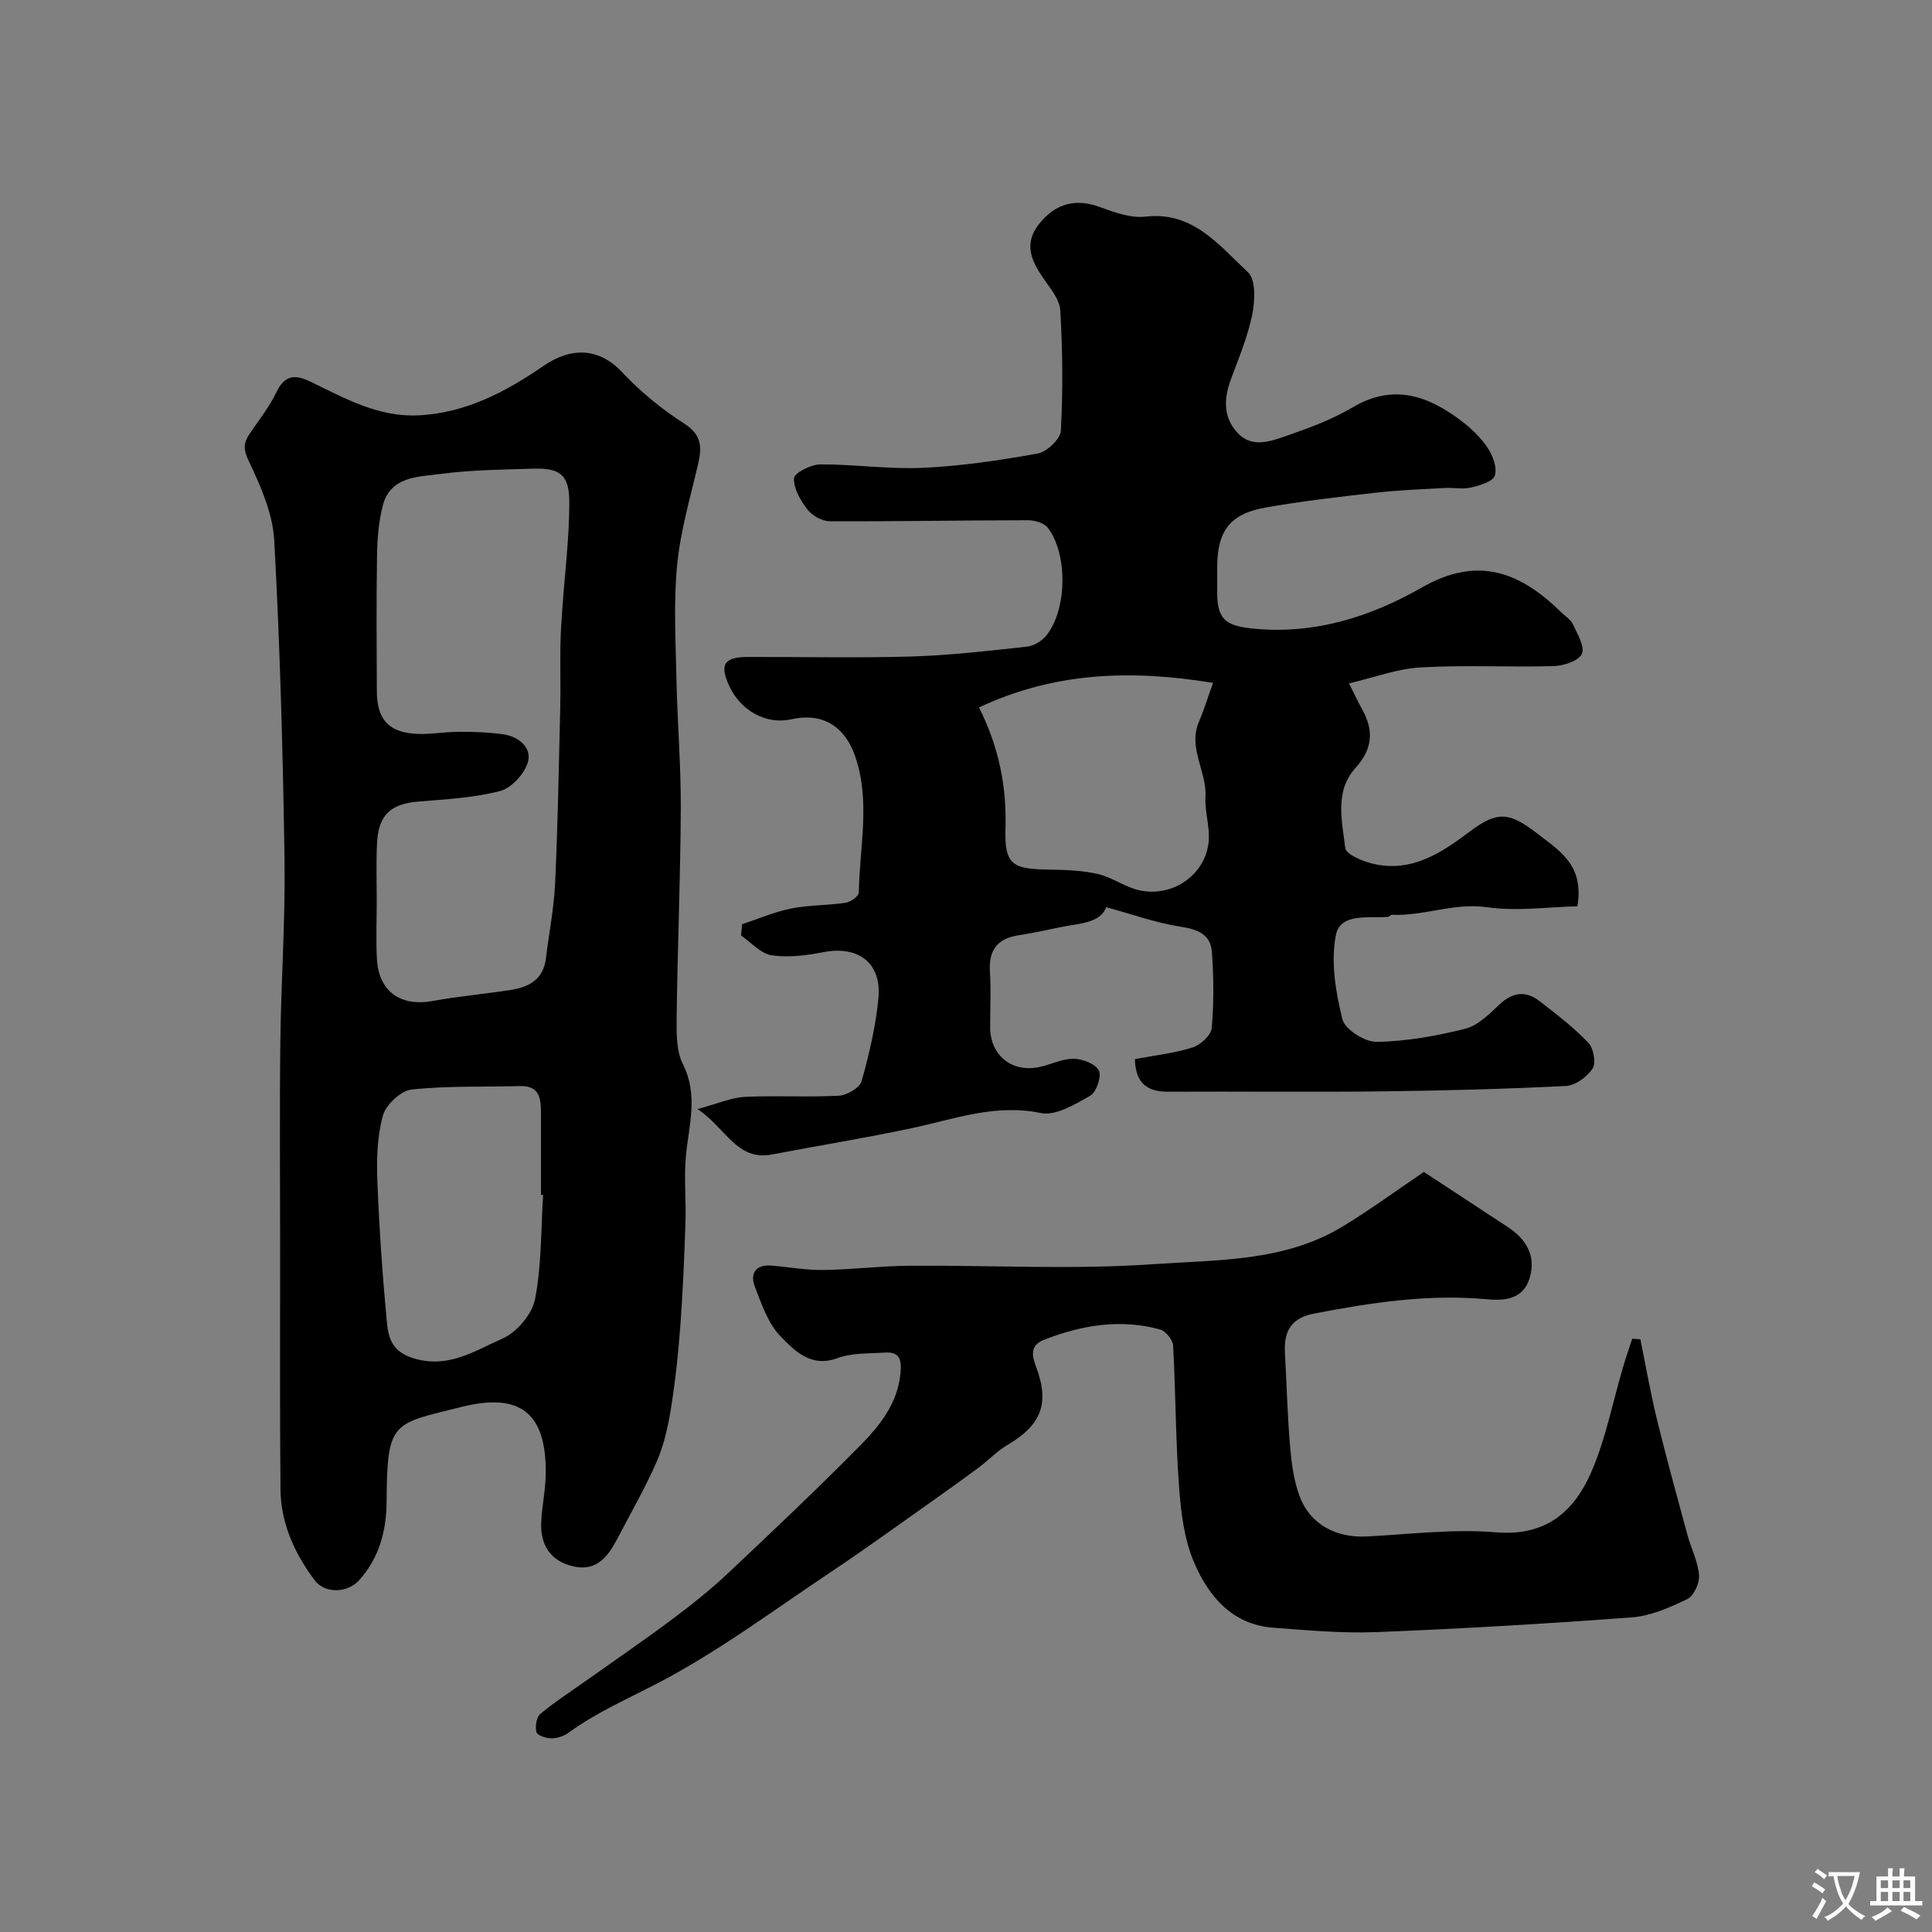
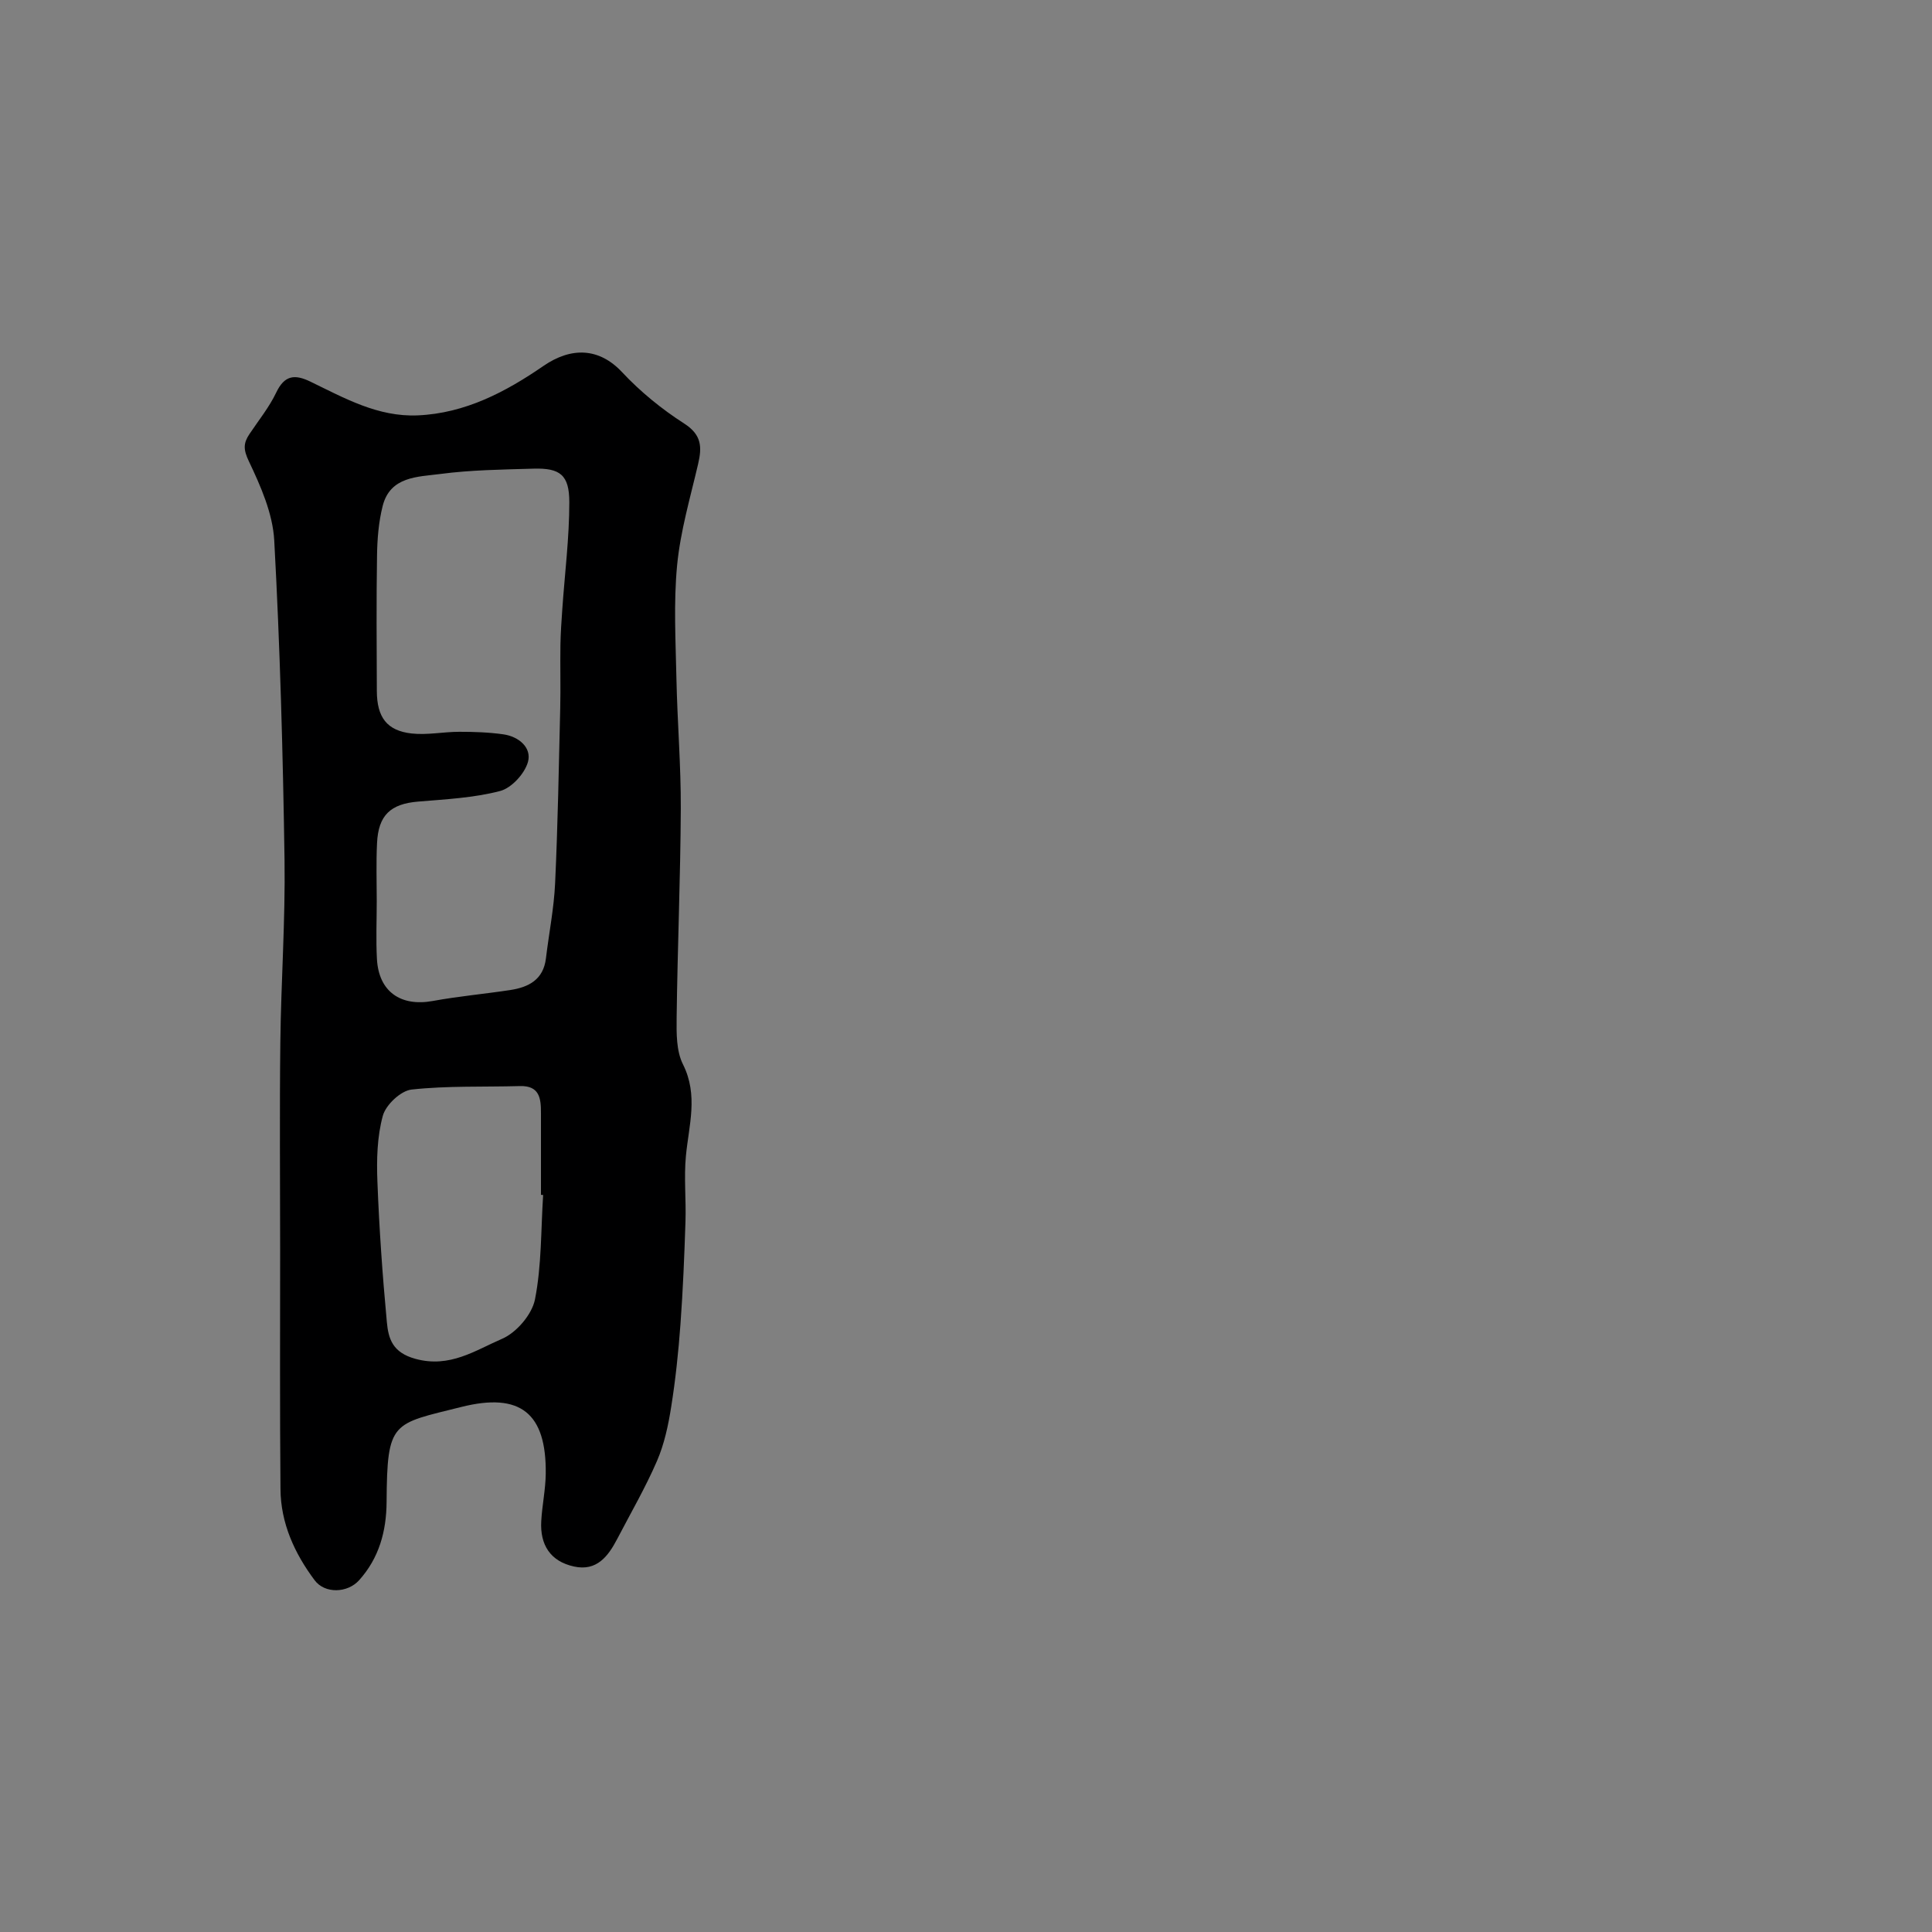
<svg xmlns="http://www.w3.org/2000/svg" enable-background="new 0 0 400 400" viewBox="0 0 400 400">
  <rect x="0" y="0" width="400" height="400" fill="#808080" stroke="none" />
  <g fill="#000001">
-     <path d="m279.3 141.49c1.29 2.56 1.89 3.9 2.61 5.16 2.53 4.44 2.39 8.31-1.28 12.36-4.36 4.81-2.78 10.99-2.1 16.58.16 1.36 3.79 2.82 6.03 3.31 7.85 1.71 13.94-2.37 19.79-6.77 5.68-4.28 8.2-3.97 13.78.34 4.69 3.63 9.9 6.57 8.45 15.17-6.02.13-12.51 1.08-18.74.19-6.83-.98-13.04 1.86-19.62 1.57-.29-.01-.58.41-.88.43-4.03.3-9.87-.85-10.77 3.79-1.08 5.56-.03 11.8 1.37 17.43.52 2.1 4.66 4.7 7.11 4.66 6.12-.11 12.32-1.21 18.28-2.71 2.64-.66 5-3.04 7.12-5.03 2.75-2.59 5.47-2.9 8.34-.67 3.48 2.7 7.01 5.4 10.04 8.57 1.09 1.13 1.65 4.16.91 5.33-1.11 1.73-3.56 3.54-5.52 3.64-12.77.64-25.56.97-38.35 1.12-14.66.17-29.33-.01-43.99.07-4.46.02-6.79-1.83-6.91-6.75 4.08-.77 8.14-1.22 11.96-2.42 1.63-.51 3.8-2.52 3.94-4 .47-5.19.41-10.48.05-15.69-.25-3.67-2.88-4.76-6.49-5.31-5.15-.79-10.14-2.61-15.4-4.04-1.28 3.4-5.72 3.34-9.65 4.18-2.86.61-5.73 1.2-8.62 1.66-4.35.69-6.08 3.16-5.81 7.52.24 3.82.05 7.66.05 11.49 0 5.82 4.49 9.47 10.21 8.24 2.38-.51 4.72-1.73 7.07-1.7 1.84.02 4.53 1.04 5.22 2.43.61 1.22-.5 4.49-1.79 5.22-3.14 1.79-7.15 4.22-10.23 3.58-9.46-1.96-17.91 1.27-26.73 3.14-9.56 2.04-19.23 3.58-28.84 5.43-7.42 1.43-9.49-5.39-15.5-9.39 4.2-1.12 6.98-2.38 9.81-2.52 6.48-.32 13 .1 19.48-.25 1.67-.09 4.3-1.64 4.69-3.02 1.58-5.63 2.94-11.41 3.48-17.22.68-7.27-4.21-10.87-11.35-9.48-3.52.68-7.28 1.17-10.77.65-2.26-.34-4.22-2.66-6.32-4.09.07-.78.14-1.56.22-2.34 3.38-1.11 6.69-2.56 10.15-3.25 3.68-.74 7.53-.63 11.26-1.19 1.04-.16 2.74-1.36 2.75-2.11.14-9.45 2.48-18.97-.8-28.34-1.72-4.91-5.64-9.21-13.15-7.54-5.25 1.17-10.5-1.79-12.85-6.84-2.08-4.46-1.14-6.04 3.74-6.06 11.33-.04 22.67.24 33.99-.1 7.98-.24 15.94-1.17 23.89-2.04 1.46-.16 3.18-1.23 4.09-2.41 4.22-5.42 4.36-16.77.23-22.19-.77-1.01-2.72-1.57-4.13-1.57-13.66.01-27.33.27-40.99.21-1.59-.01-3.65-1.13-4.63-2.4-1.45-1.86-2.9-4.35-2.81-6.5.05-1.09 3.5-2.86 5.41-2.87 7.1-.04 14.22 1.04 21.29.71 7.96-.37 15.93-1.55 23.78-2.97 1.89-.34 4.68-3 4.77-4.71.44-8.29.37-16.63-.12-24.92-.14-2.32-2.14-4.65-3.59-6.76-2.45-3.58-3.97-7.09-.86-11.05 3.47-4.42 7.72-5.41 12.66-3.58 3 1.11 6.39 2.33 9.43 1.98 9.92-1.14 15.24 6 21.21 11.5 1.65 1.52 1.47 5.92.9 8.75-.93 4.59-2.79 9-4.42 13.42-1.47 3.98-1.65 7.82 1.34 11.07 2.94 3.2 6.72 1.84 9.99.71 4.76-1.65 9.58-3.42 13.89-5.97 8.36-4.95 15.5-2.44 22.38 2.73 2.11 1.59 4.12 3.51 5.57 5.69 1.08 1.6 1.99 4.12 1.46 5.73-.41 1.25-3.1 2.02-4.91 2.45-1.74.4-3.65 0-5.48.1-4.79.27-9.59.45-14.35.99-7.63.86-15.27 1.74-22.82 3.08-7.28 1.29-9.91 4.9-9.91 12.32 0 1.83-.01 3.67 0 5.5.05 5.31 1.85 6.63 7.12 7.19 12.81 1.36 24.56-2.36 35.22-8.46 11.71-6.71 20.44-3.16 28.9 5.13.83.82 1.97 1.5 2.42 2.49.91 1.99 2.51 4.66 1.83 6.11-.68 1.47-3.77 2.47-5.83 2.53-9.16.26-18.35-.26-27.48.27-4.87.25-9.63 2.07-14.89 3.31zm-76.61 4.98c4.11 8.18 5.74 16.29 5.48 25.06-.22 7.5 1.42 8.39 8.9 8.51 3.41.06 6.89.15 10.18.9 3.02.69 5.72 2.77 8.74 3.41 6.94 1.47 13.69-3.38 14.26-10.2.25-3.01-.84-6.13-.67-9.16.3-5.29-3.69-10.14-1.34-15.59 1-2.32 1.73-4.75 2.91-8.02-16.96-2.78-32.84-2.25-48.46 5.09z" />
    <path d="m58 258.79c0-14.33-.13-28.66.04-42.99.15-12.6 1.05-25.21.87-37.8-.33-22.04-.93-44.09-2.13-66.09-.3-5.59-2.81-11.27-5.27-16.44-1.14-2.39-1.13-3.71.12-5.58 1.9-2.85 4.1-5.56 5.56-8.62 1.72-3.61 3.84-3.83 7.09-2.25 7.04 3.41 13.96 7.33 22.19 6.98 9.84-.42 18.26-4.88 26.02-10.22 5.79-3.99 11.56-3.8 16.3 1.27 3.79 4.05 8.22 7.66 12.88 10.65 3.62 2.33 3.68 4.86 2.87 8.35-1.62 6.96-3.67 13.9-4.35 20.97-.75 7.8-.3 15.72-.14 23.59.19 8.94.94 17.87.9 26.8-.07 14.43-.68 28.86-.86 43.3-.04 3.24-.07 6.9 1.31 9.65 3.22 6.42 1.21 12.61.61 18.97-.43 4.49.06 9.06-.09 13.58-.23 7.1-.52 14.2-1.04 21.29-.42 5.72-1.02 11.44-1.92 17.1-.6 3.79-1.42 7.66-2.93 11.16-2.39 5.53-5.44 10.78-8.23 16.14-1.89 3.62-4.25 6.76-8.96 5.73-4.91-1.07-7.06-4.51-6.78-9.4.18-3.27.89-6.53.93-9.8.15-12.57-5.25-16.9-17.46-13.84-14.36 3.6-15.38 2.8-15.49 19.67-.04 6.06-1.55 11.61-5.69 16.21-2.41 2.68-7.1 2.83-9.21 0-4.16-5.57-7.02-11.8-7.07-18.89-.15-16.5-.07-33-.07-49.49zm20-72.22c0 4-.18 8 .04 11.99.37 6.74 4.91 9.9 11.58 8.68 5.29-.97 10.67-1.45 16-2.26 3.82-.58 6.88-2.14 7.41-6.56.62-5.18 1.66-10.34 1.9-15.54.56-12.08.77-24.18 1.06-36.27.1-4.36-.03-8.72.04-13.08.04-2.48.22-4.95.39-7.43.51-7.37 1.45-14.74 1.45-22.12 0-5.68-1.93-7.11-7.43-6.95-6.43.19-12.91.26-19.27 1.1-4.64.61-10.38.46-11.94 6.62-.84 3.31-1.12 6.82-1.17 10.25-.15 9.35-.08 18.71-.04 28.06.02 5.44 2.07 8.22 7.2 8.8 3.24.36 6.58-.35 9.88-.35 3.05 0 6.13.1 9.14.53 3.17.46 5.88 2.75 5.07 5.7-.67 2.43-3.4 5.41-5.77 6.03-5.48 1.43-11.28 1.71-16.97 2.19-5.68.47-8.25 2.79-8.51 8.63-.2 3.99-.06 7.99-.06 11.98zm34.45 60.84c-.15-.01-.3-.02-.45-.03 0-5.65-.01-11.3 0-16.96.01-3.01-.29-5.68-4.37-5.56-7.48.21-15.01-.09-22.42.72-2.24.25-5.33 3.16-5.95 5.43-1.19 4.34-1.3 9.11-1.12 13.67.37 9.68 1.05 19.36 1.95 29.01.32 3.47 1.16 6.35 5.94 7.65 7.12 1.94 12.38-1.77 17.91-4.15 2.98-1.28 6.2-5.03 6.82-8.16 1.39-7.04 1.22-14.39 1.69-21.62z" />
-     <path d="m339.62 277.27c1.12 5.51 2.08 11.05 3.41 16.51 1.96 8.02 4.16 15.98 6.32 23.96.77 2.82 2.19 5.55 2.42 8.39.13 1.63-1.09 4.29-2.45 4.95-3.61 1.75-7.56 3.48-11.48 3.78-17.6 1.32-35.24 2.35-52.88 3.05-7.09.28-14.24-.38-21.34-.91-8.54-.64-13.42-6.54-16.41-13.54-2.05-4.79-2.71-10.36-3.1-15.65-.72-9.73-.69-19.51-1.23-29.25-.07-1.19-1.55-2.99-2.7-3.31-8.2-2.24-16.17-.92-23.97 2.12-3.11 1.21-2.51 3.44-1.68 5.66 2.81 7.56 1.11 11.98-6.02 16.18-2.1 1.24-3.82 3.09-5.79 4.56-3.53 2.62-7.11 5.18-10.7 7.72-6.66 4.7-13.27 9.49-20.05 14.01-11.76 7.85-23.19 16.4-35.67 22.92-6.29 3.29-12.8 6.1-18.59 10.32-.98.71-2.36 1.17-3.56 1.17-1.08 0-2.9-.6-3.08-1.29-.31-1.14-.01-3.1.81-3.78 3.13-2.59 6.56-4.81 9.88-7.16 5.85-4.15 11.77-8.21 17.51-12.5 3.93-2.94 7.8-6.02 11.38-9.39 9.24-8.69 18.45-17.41 27.36-26.43 4.09-4.15 7.84-8.72 8.43-15.09.27-2.89-.26-4.44-3.29-4.23-3.27.22-6.75.04-9.74 1.14-5.56 2.05-8.92-1.55-11.85-4.56-2.56-2.63-3.88-6.63-5.27-10.21-1.03-2.67.08-4.63 3.35-4.38 3.6.27 7.2.96 10.79.91 5.95-.08 11.9-.84 17.85-.88 16.86-.13 33.79.85 50.57-.33 13.19-.92 27.04-.48 39.05-7.75 5.72-3.46 11.12-7.44 16.9-11.34 5.49 3.6 11.44 7.5 17.38 11.41 3.81 2.51 5.88 5.93 4.53 10.51-1.29 4.38-5.02 4.79-8.82 4.44-12.15-1.12-24.04.68-35.91 2.98-4.7.91-6.2 3.74-5.95 8.1.36 6.42.51 12.86 1.06 19.27.3 3.53.76 7.2 2 10.48 2.2 5.84 7.6 8.61 13.93 8.28 8.92-.47 17.93-1.6 26.77-.86 10.27.86 16.1-4.3 19.64-12.41 3.02-6.91 4.45-14.51 6.61-21.79.58-1.97 1.25-3.91 1.89-5.87.54.02 1.11.05 1.69.09z" />
  </g>
-   <path d="m377.9 391.2c-.2.3-.4.5-.6.8-.7-.6-1.4-1-2.2-1.5.2-.3.4-.5.5-.8.6.4 1.4.8 2.3 1.5zm-1.8 6.1c-.2-.2-.5-.4-.9-.6.4-.6.8-1.2 1.2-1.9s.7-1.3.9-1.9c.3.3.5.5.8.7-.7 1.3-1.4 2.6-2 3.7zm2.2-9c-.3.3-.5.5-.6.8-.6-.6-1.3-1.1-2-1.5.3-.3.5-.5.6-.7.6.5 1.3.9 2 1.4zm.3.2v-.9h2 4.5c-.3 1.3-.6 2.5-1 3.6s-.9 2.1-1.4 3c.4.5 1 1 1.6 1.4s1.2.8 1.9 1.1c-.3.2-.5.4-.8.8-.4-.3-1-.7-1.6-1.2s-1.2-1.1-1.6-1.6c-.5.6-1.1 1.1-1.7 1.6s-1.4.9-2.1 1.4c-.1-.3-.3-.5-.7-.8.6-.2 1.2-.5 1.9-1s1.4-1.1 2-1.8c-.5-.8-.9-1.6-1.2-2.5s-.6-2-.8-3.2c-.4.1-.7.1-1 .1zm2.5 2.7c.2 1 .7 1.7 1 2.2.3-.5.6-1.1 1-2s.6-1.9.9-3h-3.2-.4c.1.9.3 1.8.7 2.8z" fill="#fafbfa" />
-   <path d="m396.5 388.5v1.5 3.6h1.5v.9c-.4 0-1 0-1.7 0h-7.9c-.5 0-.9 0-1.2 0v-.9h1.3v-3.5c0-.7 0-1.2 0-1.6h2.4c0-.8 0-1.4 0-1.7h1c0 .3-.1.8-.1 1.7h1.5c0-.8 0-1.4 0-1.7h1c0 .3-.1.9-.1 1.7zm-8.2 9.2c-.2-.3-.5-.5-.8-.8.8-.3 1.4-.6 1.9-.9s1-.7 1.4-1.1c.3.3.6.5.9.8-1.6 1-2.8 1.6-3.4 2zm2.6-6.8v-1.6h-1.5v1.6zm0 2.7v-1.9h-1.5v1.9zm2.4-2.7v-1.6h-1.5v1.6zm0 2.7v-1.9h-1.5v1.9zm.2 2 .7-.8c.4.2.9.5 1.6.8s1.3.7 1.8 1c-.3.3-.5.5-.8.8-.4-.3-1.5-1-3.3-1.8zm2-4.7v-1.6h-1.4v1.6zm0 2.7v-1.9h-1.4v1.9z" fill="#fafbfa" />
</svg>